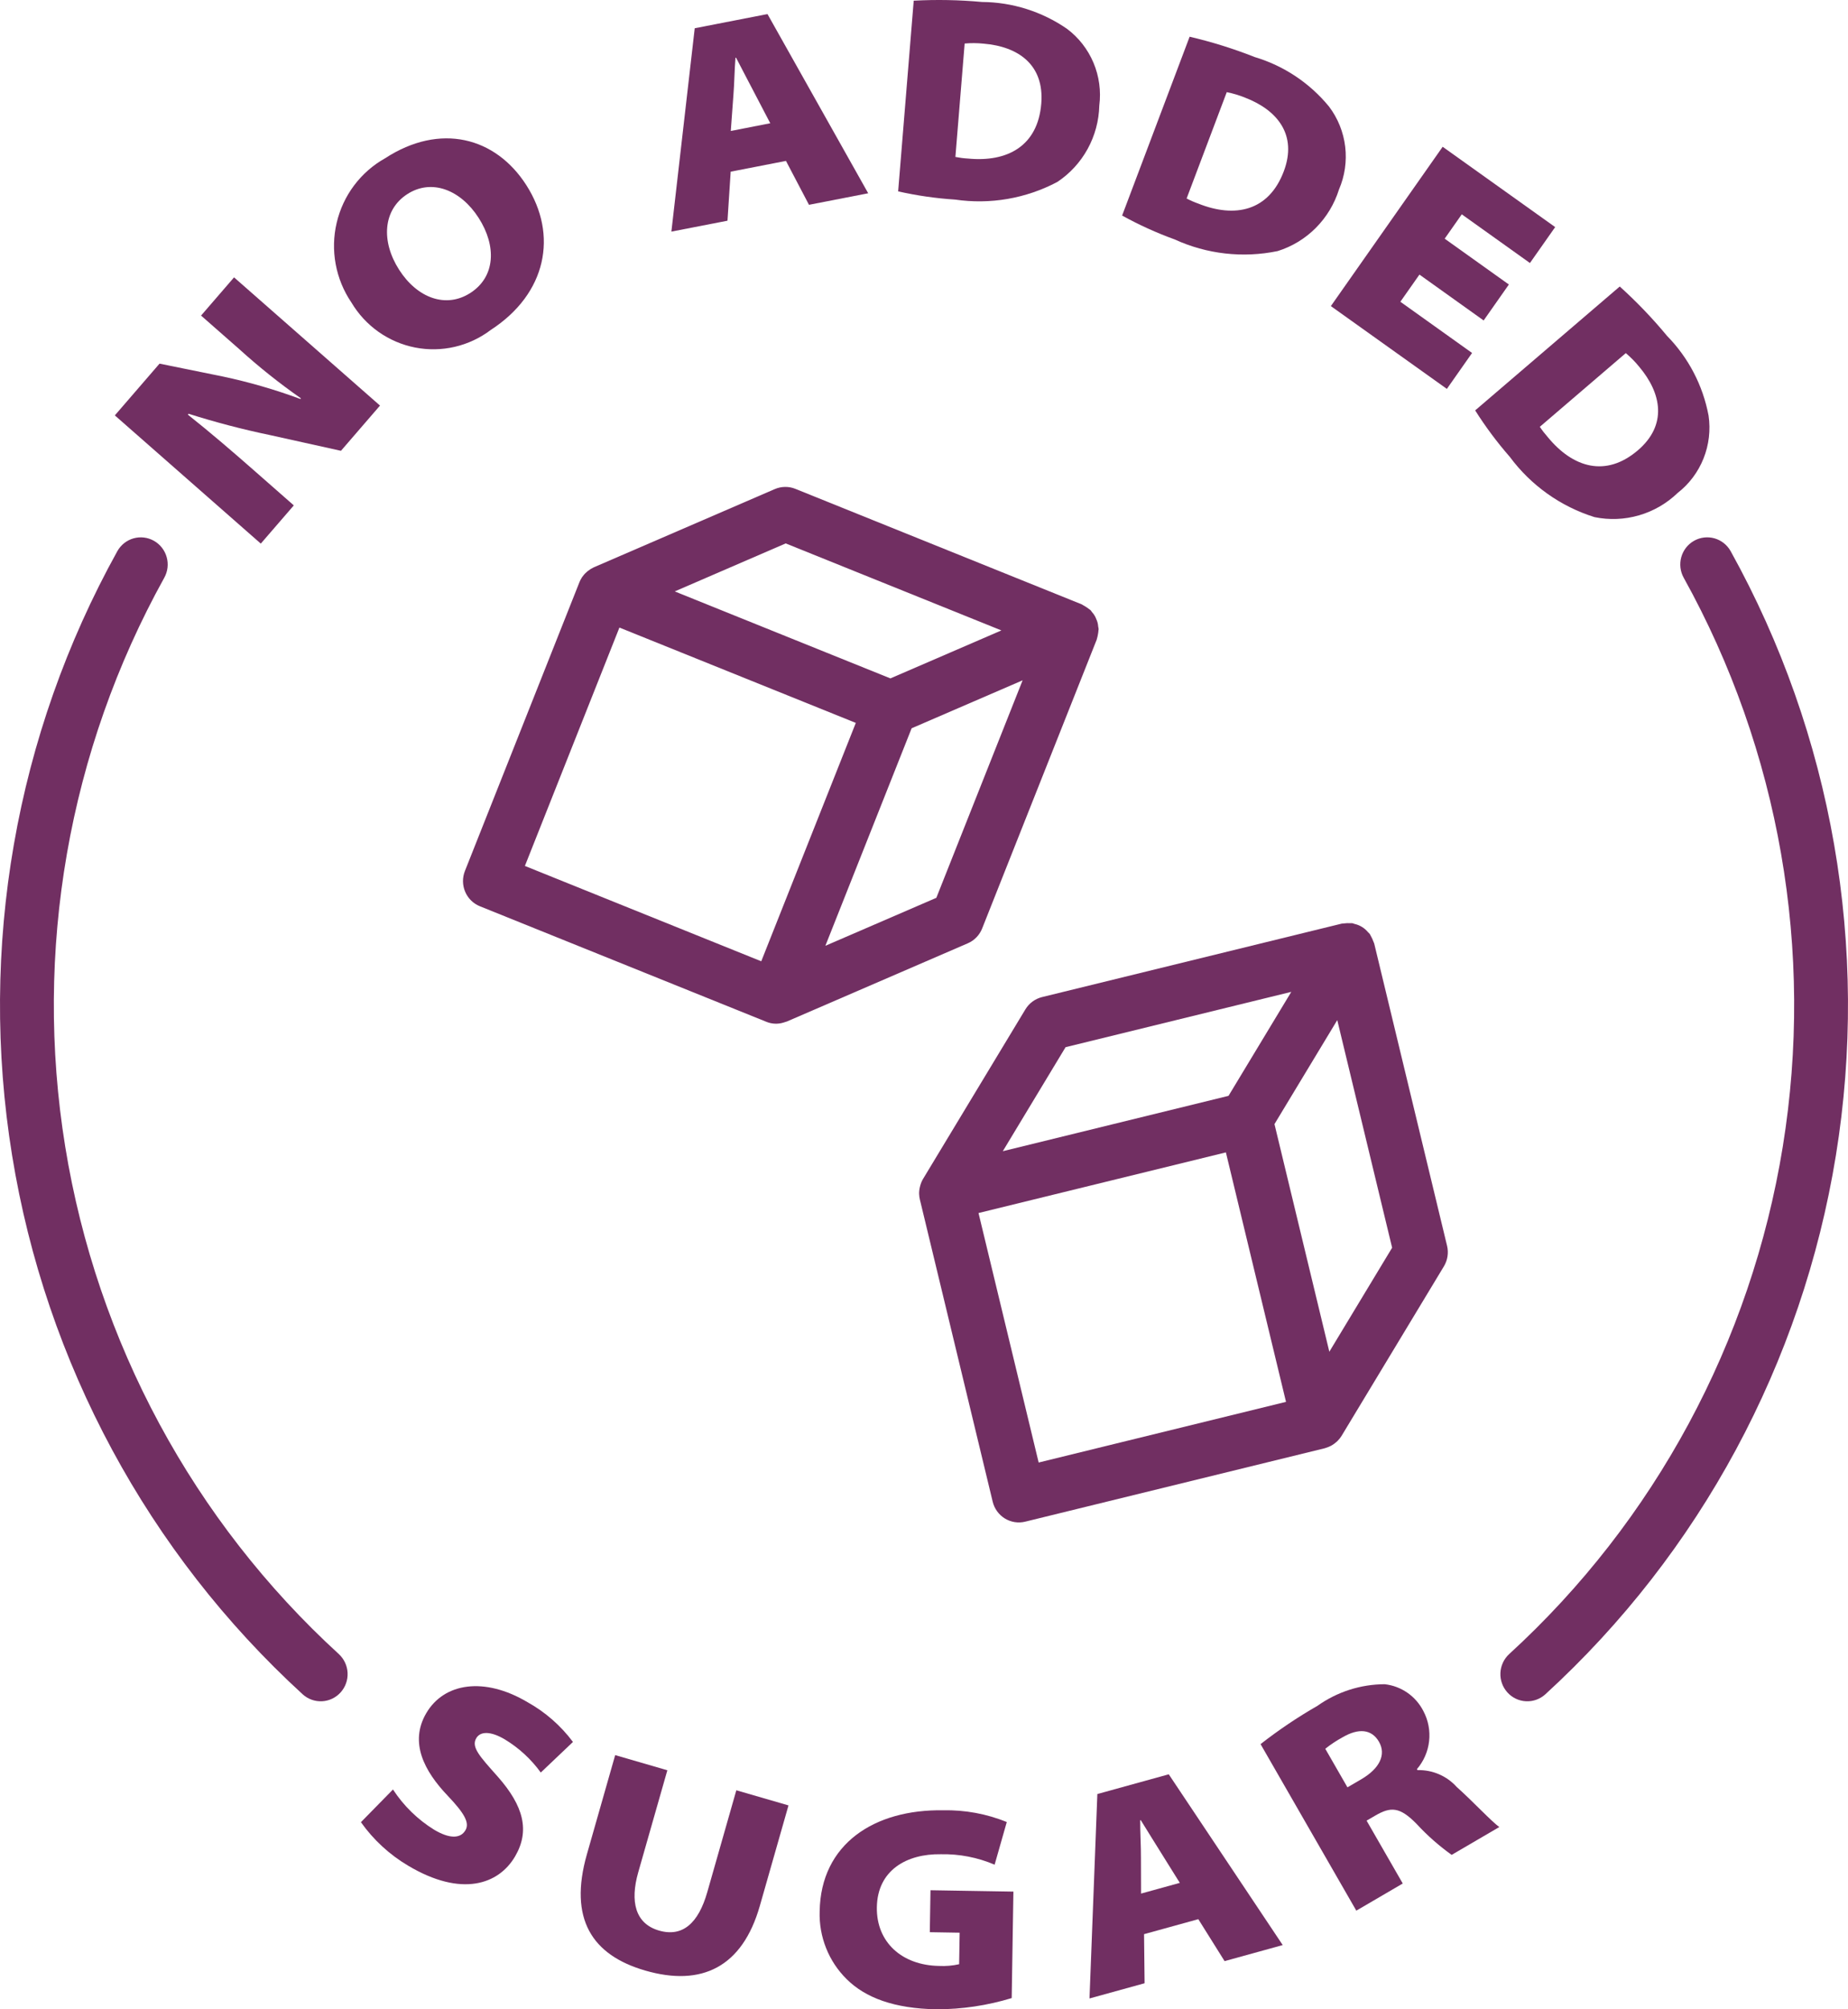
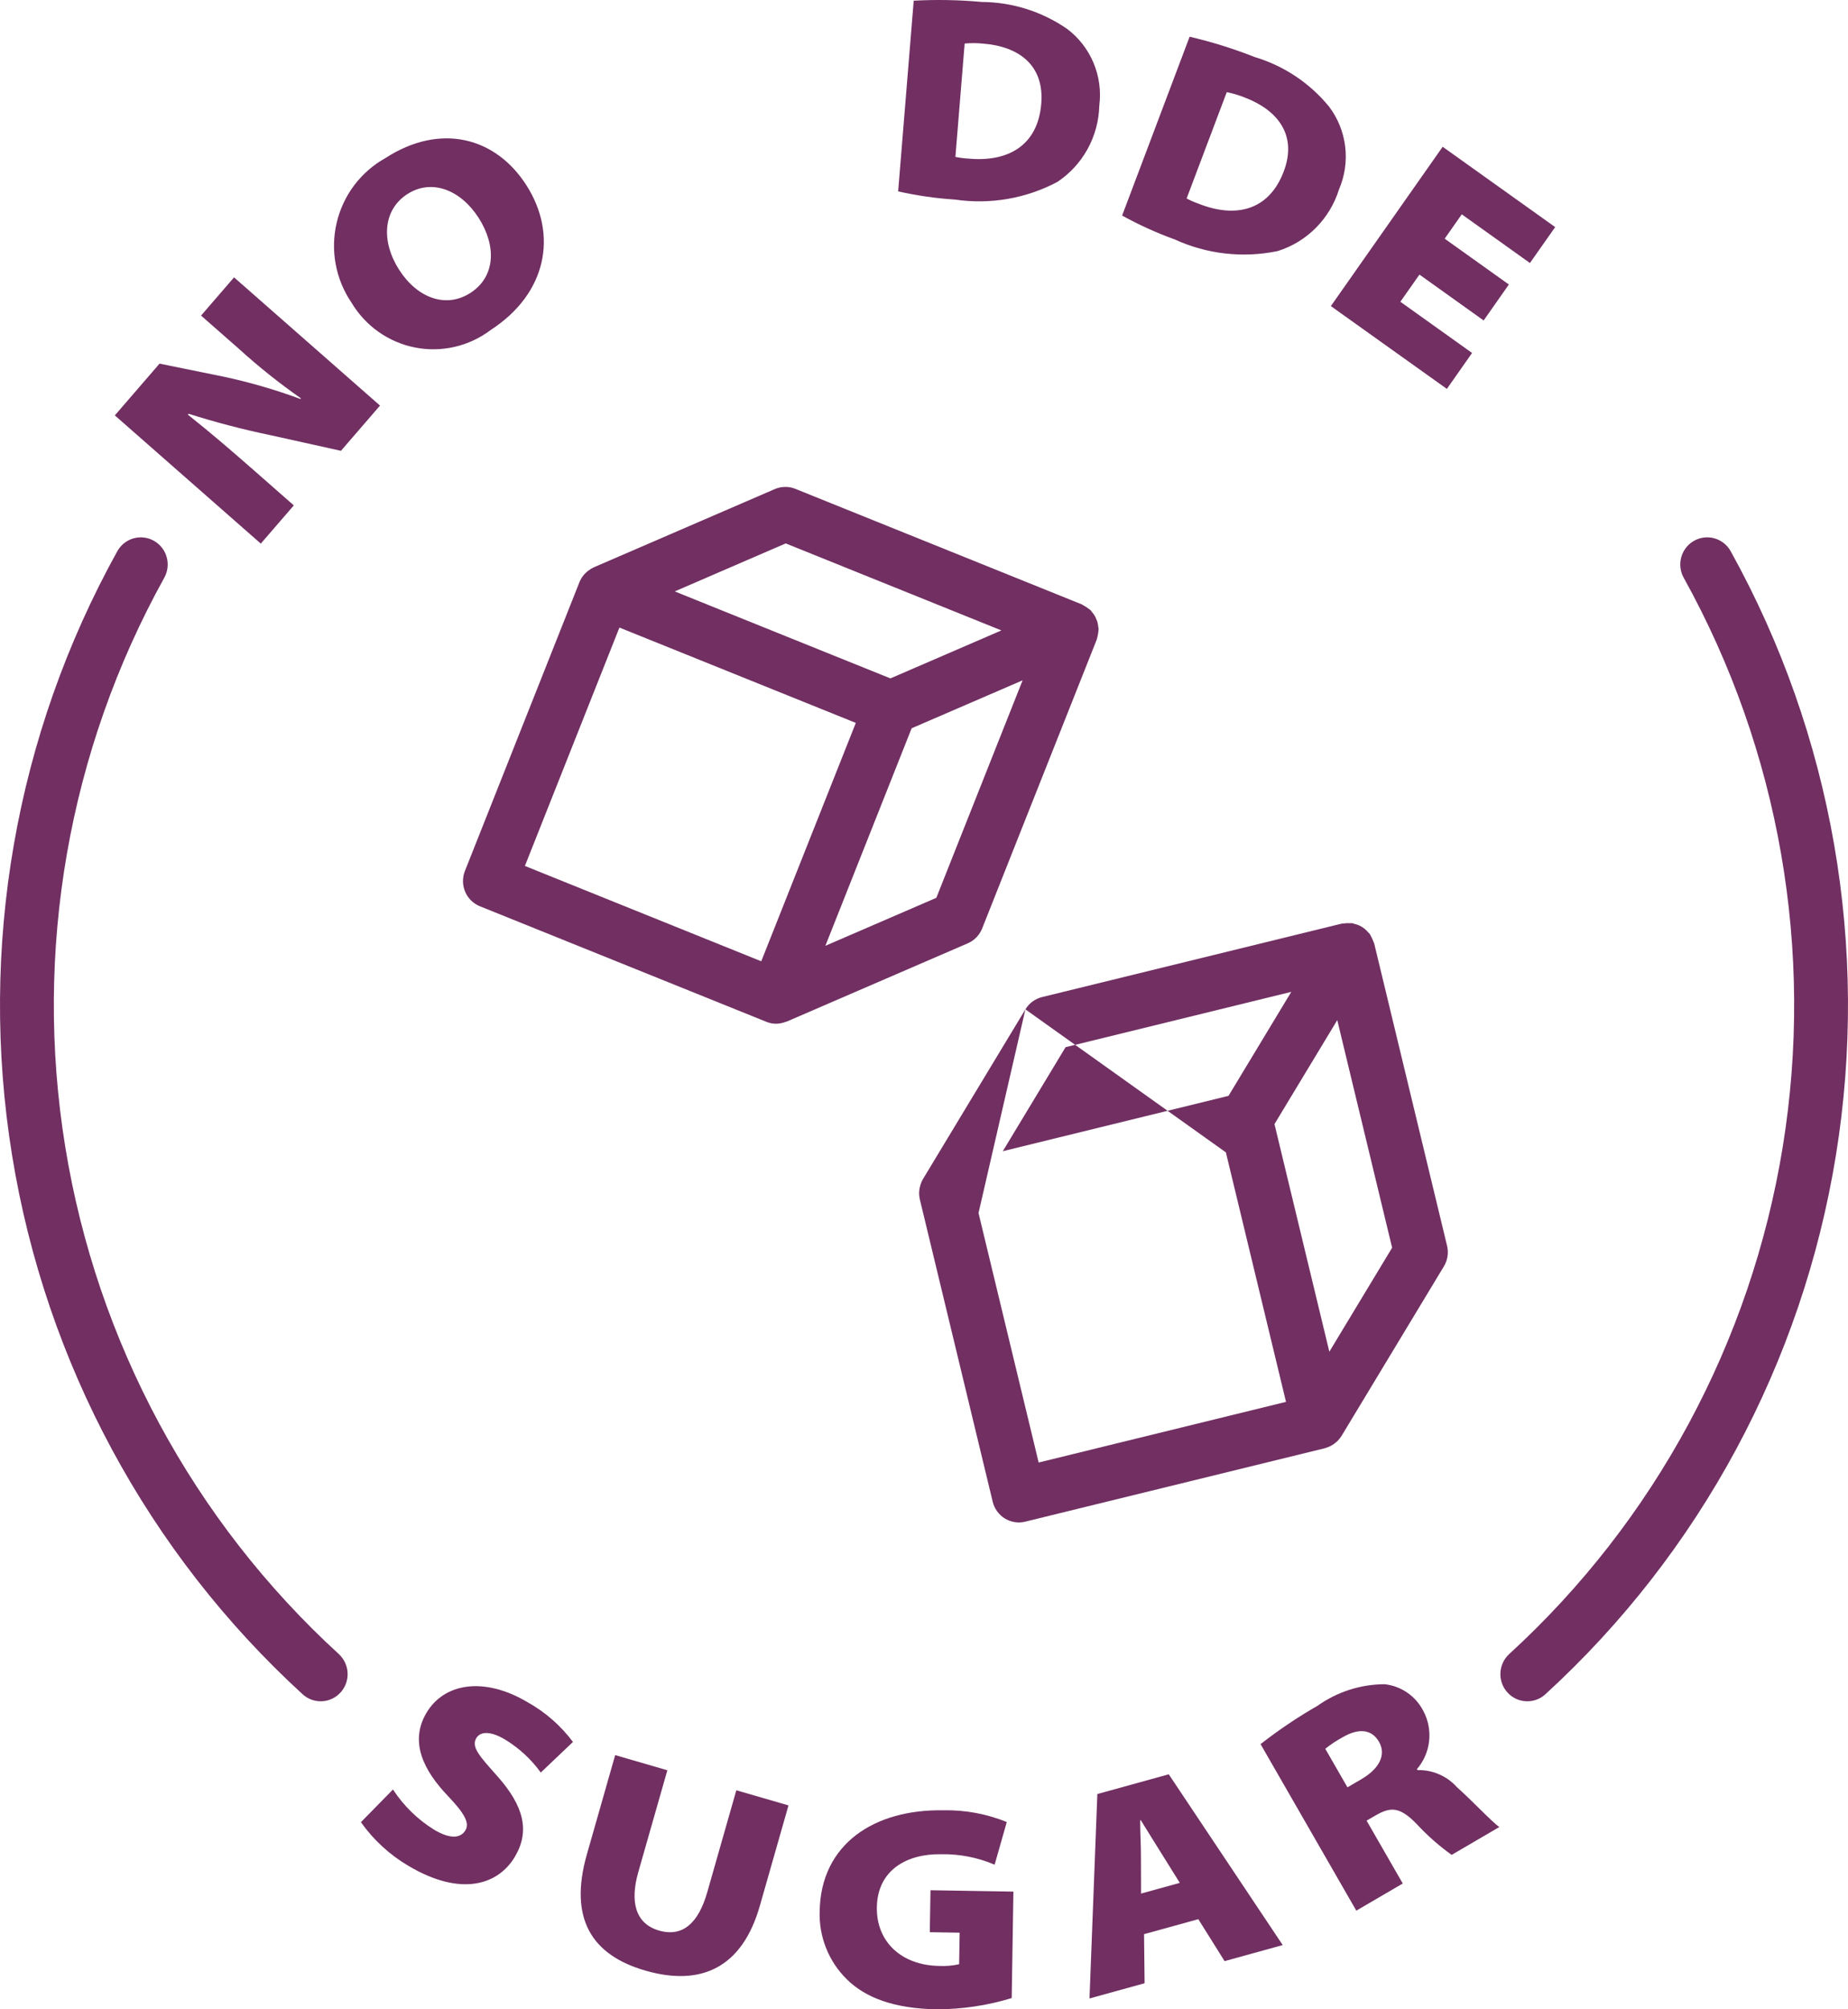
<svg xmlns="http://www.w3.org/2000/svg" width="92" height="100" viewBox="0 0 92 100" fill="none">
  <path d="M29.555 28.239C29.451 28.287 29.353 28.348 29.263 28.421C29.241 28.44 29.219 28.457 29.197 28.477C29.11 28.553 29.034 28.641 28.969 28.737C28.965 28.744 28.963 28.751 28.959 28.757C28.915 28.826 28.877 28.899 28.846 28.976L23.145 43.349C23.08 43.513 23.047 43.689 23.049 43.867C23.052 44.044 23.088 44.219 23.158 44.382C23.227 44.545 23.328 44.693 23.453 44.817C23.579 44.94 23.728 45.038 23.892 45.104L38.142 50.85L38.145 50.851L38.147 50.852C38.415 50.963 38.712 50.979 38.99 50.897C39.02 50.889 39.048 50.88 39.077 50.869C39.109 50.859 39.141 50.853 39.172 50.84L48.18 46.947C48.342 46.877 48.489 46.776 48.611 46.649C48.734 46.522 48.831 46.372 48.896 46.207L54.598 31.834C54.606 31.814 54.606 31.793 54.613 31.772C54.633 31.709 54.648 31.643 54.658 31.577C54.672 31.512 54.681 31.446 54.685 31.379C54.686 31.358 54.694 31.338 54.694 31.316C54.694 31.272 54.678 31.231 54.673 31.188C54.668 31.121 54.657 31.054 54.641 30.988C54.623 30.925 54.601 30.864 54.574 30.805C54.528 30.681 54.458 30.567 54.368 30.47C54.34 30.436 54.322 30.397 54.29 30.366C54.275 30.35 54.254 30.343 54.238 30.328C54.134 30.245 54.023 30.172 53.905 30.11C53.886 30.101 53.871 30.086 53.852 30.078L39.595 24.329C39.432 24.263 39.257 24.23 39.081 24.233C38.906 24.235 38.732 24.272 38.57 24.342L29.562 28.235L29.555 28.239ZM30.837 31.233L42.605 35.978L37.898 47.842L26.131 43.097L30.837 31.233ZM46.614 44.684L41.09 47.071L42.321 43.968L45.384 36.246L47.712 35.24L50.909 33.859L46.614 44.684ZM39.115 27.045L49.853 31.375L49.515 31.522L44.328 33.763L41.145 32.48L33.591 29.434L39.115 27.045Z" fill="#712F62" />
-   <path d="M51.048 50.234L45.952 58.675C45.891 58.778 45.845 58.889 45.814 59.004C45.806 59.03 45.799 59.056 45.794 59.082C45.766 59.197 45.754 59.315 45.757 59.432L45.759 59.442C45.762 59.528 45.774 59.613 45.794 59.697L49.42 74.739C49.504 75.087 49.722 75.386 50.025 75.573C50.329 75.759 50.693 75.817 51.038 75.732L65.958 72.076L65.973 72.07C65.987 72.067 66.001 72.059 66.015 72.055C66.101 72.03 66.184 71.996 66.264 71.954C66.289 71.941 66.313 71.925 66.338 71.91C66.404 71.869 66.467 71.822 66.525 71.77C66.547 71.751 66.569 71.732 66.589 71.712C66.664 71.637 66.73 71.555 66.786 71.465L71.882 63.025C72.067 62.719 72.124 62.352 72.04 62.003L68.414 46.962C68.409 46.941 68.396 46.923 68.39 46.902C68.345 46.776 68.289 46.654 68.222 46.539C68.21 46.522 68.206 46.502 68.193 46.484C68.168 46.449 68.133 46.426 68.105 46.394C67.933 46.186 67.697 46.041 67.435 45.983C67.395 45.973 67.359 45.953 67.318 45.946C67.297 45.943 67.278 45.948 67.257 45.946C67.125 45.939 66.993 45.944 66.861 45.962C66.839 45.967 66.817 45.963 66.795 45.968L51.876 49.624C51.531 49.709 51.233 49.929 51.048 50.234ZM48.714 60.371L61.029 57.353L64.022 69.769L51.708 72.788L48.714 60.371ZM66.179 67.274L63.448 55.945L66.574 50.77L69.305 62.098L66.179 67.274ZM64.285 49.364L61.16 54.539L49.923 57.294L53.048 52.117L64.285 49.364Z" fill="#712F62" />
+   <path d="M51.048 50.234L45.952 58.675C45.891 58.778 45.845 58.889 45.814 59.004C45.806 59.03 45.799 59.056 45.794 59.082C45.766 59.197 45.754 59.315 45.757 59.432L45.759 59.442C45.762 59.528 45.774 59.613 45.794 59.697L49.42 74.739C49.504 75.087 49.722 75.386 50.025 75.573C50.329 75.759 50.693 75.817 51.038 75.732L65.958 72.076L65.973 72.07C65.987 72.067 66.001 72.059 66.015 72.055C66.101 72.03 66.184 71.996 66.264 71.954C66.289 71.941 66.313 71.925 66.338 71.91C66.404 71.869 66.467 71.822 66.525 71.77C66.547 71.751 66.569 71.732 66.589 71.712C66.664 71.637 66.73 71.555 66.786 71.465L71.882 63.025C72.067 62.719 72.124 62.352 72.04 62.003L68.414 46.962C68.409 46.941 68.396 46.923 68.39 46.902C68.345 46.776 68.289 46.654 68.222 46.539C68.21 46.522 68.206 46.502 68.193 46.484C68.168 46.449 68.133 46.426 68.105 46.394C67.933 46.186 67.697 46.041 67.435 45.983C67.395 45.973 67.359 45.953 67.318 45.946C67.297 45.943 67.278 45.948 67.257 45.946C67.125 45.939 66.993 45.944 66.861 45.962C66.839 45.967 66.817 45.963 66.795 45.968L51.876 49.624C51.531 49.709 51.233 49.929 51.048 50.234ZL61.029 57.353L64.022 69.769L51.708 72.788L48.714 60.371ZM66.179 67.274L63.448 55.945L66.574 50.77L69.305 62.098L66.179 67.274ZM64.285 49.364L61.16 54.539L49.923 57.294L53.048 52.117L64.285 49.364Z" fill="#712F62" />
  <path d="M21.612 91.063C20.792 90.555 20.093 89.872 19.564 89.061L17.968 90.688C18.594 91.571 19.399 92.311 20.329 92.859C22.976 94.431 24.825 93.791 25.644 92.389C26.384 91.123 26.078 89.888 24.77 88.41C23.89 87.419 23.448 86.956 23.709 86.509C23.919 86.149 24.443 86.159 25.133 86.569C25.833 86.992 26.441 87.552 26.922 88.217L28.524 86.695C27.917 85.883 27.147 85.209 26.264 84.717C24.111 83.438 22.105 83.75 21.22 85.264C20.371 86.717 21.113 88.143 22.297 89.381C23.138 90.265 23.383 90.728 23.172 91.088C22.925 91.51 22.386 91.524 21.612 91.063Z" fill="#712F62" />
  <path d="M33.223 88.104L30.626 87.35L29.219 92.282C28.302 95.496 29.467 97.303 32.119 98.072C34.935 98.888 36.957 97.901 37.827 94.853L39.254 89.853L36.657 89.1L35.211 94.169C34.772 95.707 33.987 96.424 32.806 96.081C31.624 95.738 31.357 94.641 31.776 93.174L33.223 88.104Z" fill="#712F62" />
  <path d="M46.838 92.283C47.757 92.264 48.669 92.442 49.516 92.803L50.121 90.68C49.117 90.272 48.041 90.074 46.959 90.096C43.531 90.039 40.859 91.767 40.806 95.123C40.785 95.749 40.894 96.373 41.126 96.955C41.357 97.537 41.706 98.063 42.151 98.501C43.079 99.424 44.514 99.966 46.628 100C47.894 100 49.154 99.812 50.366 99.442L50.451 94.143L46.323 94.075L46.289 96.163L47.775 96.188L47.749 97.757C47.421 97.831 47.084 97.859 46.748 97.842C44.892 97.811 43.625 96.653 43.653 94.924C43.682 93.066 45.153 92.256 46.838 92.283Z" fill="#712F62" />
  <path d="M54.63 89.287L54.239 99.461L56.982 98.704L56.955 96.261L59.656 95.515L60.964 97.603L63.858 96.804L58.185 88.305L54.63 89.287ZM56.806 94.241L56.801 92.481C56.806 91.897 56.758 91.177 56.763 90.594L56.791 90.586C57.103 91.082 57.481 91.71 57.789 92.192L58.735 93.708L56.806 94.241Z" fill="#712F62" />
  <path d="M70.569 88.097L70.54 88.047C70.877 87.655 71.089 87.169 71.146 86.654C71.204 86.138 71.105 85.618 70.862 85.16C70.676 84.794 70.403 84.48 70.066 84.246C69.73 84.013 69.342 83.867 68.936 83.822C67.738 83.825 66.569 84.2 65.589 84.896C64.601 85.463 63.654 86.1 62.755 86.803L67.522 95.091L69.834 93.74L68.034 90.611L68.455 90.366C69.234 89.91 69.682 89.915 70.522 90.773C71.05 91.346 71.636 91.863 72.269 92.315L74.643 90.928C74.296 90.698 73.301 89.63 72.522 88.937C72.276 88.663 71.974 88.447 71.637 88.302C71.299 88.157 70.935 88.087 70.569 88.097ZM67.773 88.55L67.081 88.954L65.977 87.034C66.247 86.819 66.535 86.628 66.838 86.463C67.63 86.001 68.285 86.051 68.651 86.687C69.016 87.322 68.688 88.014 67.773 88.55Z" fill="#712F62" />
  <path d="M11.087 18.737L7.942 18.098L5.717 20.674L12.983 27.055L14.627 25.153L12.665 23.43C11.565 22.464 10.499 21.547 9.352 20.635L9.39 20.593C10.717 21.013 12.063 21.366 13.425 21.65L16.974 22.436L18.918 20.185L11.652 13.804L10.009 15.706L11.906 17.372C12.879 18.255 13.906 19.075 14.982 19.826L14.954 19.857C13.693 19.39 12.401 19.016 11.087 18.737Z" fill="#712F62" />
  <path d="M19.175 7.875C18.573 8.212 18.047 8.671 17.631 9.225C17.215 9.778 16.919 10.413 16.761 11.089C16.602 11.765 16.585 12.466 16.712 13.149C16.838 13.831 17.104 14.48 17.493 15.053C17.836 15.63 18.295 16.127 18.841 16.514C19.387 16.9 20.008 17.166 20.662 17.295C21.317 17.424 21.991 17.412 22.641 17.261C23.291 17.11 23.902 16.823 24.435 16.419C27.221 14.608 27.785 11.688 26.205 9.218C24.672 6.821 21.913 6.096 19.175 7.875ZM23.425 14.574C22.2 15.37 20.765 14.828 19.868 13.423C18.97 12.02 19.057 10.454 20.27 9.666C21.483 8.877 22.932 9.443 23.831 10.848C24.728 12.252 24.662 13.77 23.425 14.574Z" fill="#712F62" />
-   <path d="M39.128 8.008L40.274 10.193L43.222 9.619L38.208 0.7L34.586 1.406L33.424 11.527L36.217 10.984L36.376 8.544L39.128 8.008ZM36.51 4.76C36.559 4.178 36.566 3.457 36.615 2.875L36.643 2.87C36.918 3.389 37.247 4.044 37.519 4.55L38.346 6.134L36.381 6.518L36.51 4.76Z" fill="#712F62" />
  <path d="M53.117 1.433C51.869 0.573 50.394 0.108 48.882 0.098C47.753 -0.006 46.62 -0.027 45.488 0.034L44.713 9.525C45.646 9.735 46.594 9.872 47.548 9.933C49.294 10.189 51.076 9.882 52.638 9.055C53.265 8.638 53.782 8.075 54.146 7.413C54.51 6.751 54.709 6.01 54.727 5.253C54.82 4.529 54.72 3.794 54.437 3.122C54.154 2.451 53.698 1.868 53.117 1.433ZM48.188 7.891C47.978 7.879 47.77 7.852 47.563 7.811L48.024 2.166C48.339 2.138 48.655 2.14 48.97 2.173C50.707 2.317 51.995 3.234 51.838 5.158C51.666 7.269 50.151 8.082 48.188 7.891Z" fill="#712F62" />
  <path d="M62.465 2.84C61.41 2.424 60.327 2.085 59.224 1.827L55.863 10.728C56.701 11.191 57.574 11.588 58.474 11.914C60.08 12.65 61.877 12.854 63.606 12.496C64.323 12.272 64.975 11.876 65.507 11.341C66.039 10.807 66.434 10.151 66.66 9.429C66.949 8.76 67.055 8.025 66.969 7.301C66.882 6.576 66.605 5.888 66.167 5.308C65.204 4.132 63.915 3.273 62.465 2.84ZM63.911 8.528C63.164 10.508 61.485 10.866 59.651 10.131C59.453 10.061 59.26 9.977 59.074 9.879L61.072 4.587C61.382 4.648 61.685 4.739 61.978 4.857C63.608 5.483 64.592 6.724 63.911 8.528Z" fill="#712F62" />
  <path d="M66.255 15.234L72.03 19.355L73.285 17.567L69.715 15.018L70.665 13.666L73.861 15.949L75.117 14.16L71.921 11.879L72.772 10.667L76.166 13.09L77.422 11.302L71.821 7.305L66.255 15.234Z" fill="#712F62" />
-   <path d="M79.379 25.736C80.114 25.888 80.875 25.857 81.597 25.647C82.318 25.438 82.978 25.055 83.521 24.532C84.094 24.086 84.538 23.494 84.808 22.817C85.078 22.14 85.165 21.403 85.058 20.681C84.776 19.183 84.058 17.804 82.994 16.72C82.269 15.843 81.481 15.021 80.637 14.259L73.439 20.425C73.953 21.238 74.528 22.01 75.16 22.733C76.216 24.158 77.693 25.209 79.379 25.736ZM80.938 17.574C81.181 17.779 81.404 18.006 81.604 18.252C82.733 19.592 83.002 21.157 81.543 22.408C79.941 23.779 78.299 23.277 77.044 21.743C76.904 21.585 76.775 21.418 76.658 21.242L80.938 17.574Z" fill="#712F62" />
  <path d="M84.335 26.915C84.181 27.002 84.046 27.118 83.937 27.257C83.829 27.397 83.748 27.556 83.7 27.727C83.652 27.898 83.639 28.076 83.659 28.253C83.68 28.429 83.735 28.599 83.821 28.754C88.593 37.358 90.331 47.339 88.753 57.068C87.175 66.796 82.373 75.699 75.132 82.322C74.869 82.563 74.713 82.9 74.696 83.257C74.679 83.615 74.804 83.964 75.043 84.229C75.281 84.494 75.615 84.653 75.969 84.67C76.324 84.688 76.671 84.562 76.934 84.322C84.624 77.288 89.722 67.833 91.398 57.501C93.073 47.17 91.227 36.57 86.159 27.433C85.985 27.12 85.695 26.89 85.353 26.793C85.011 26.696 84.645 26.74 84.335 26.915Z" fill="#712F62" />
  <path d="M15.066 84.322C15.329 84.562 15.676 84.687 16.031 84.67C16.385 84.653 16.718 84.494 16.957 84.229C17.196 83.964 17.321 83.615 17.304 83.257C17.287 82.9 17.13 82.563 16.868 82.322C9.626 75.699 4.825 66.796 3.247 57.068C1.669 47.339 3.407 37.358 8.178 28.754C8.352 28.441 8.395 28.072 8.298 27.728C8.202 27.383 7.974 27.091 7.664 26.916C7.354 26.741 6.988 26.697 6.646 26.794C6.304 26.891 6.015 27.121 5.841 27.433C0.773 36.57 -1.074 47.17 0.602 57.501C2.277 67.833 7.376 77.287 15.066 84.322Z" fill="#712F62" />
</svg>